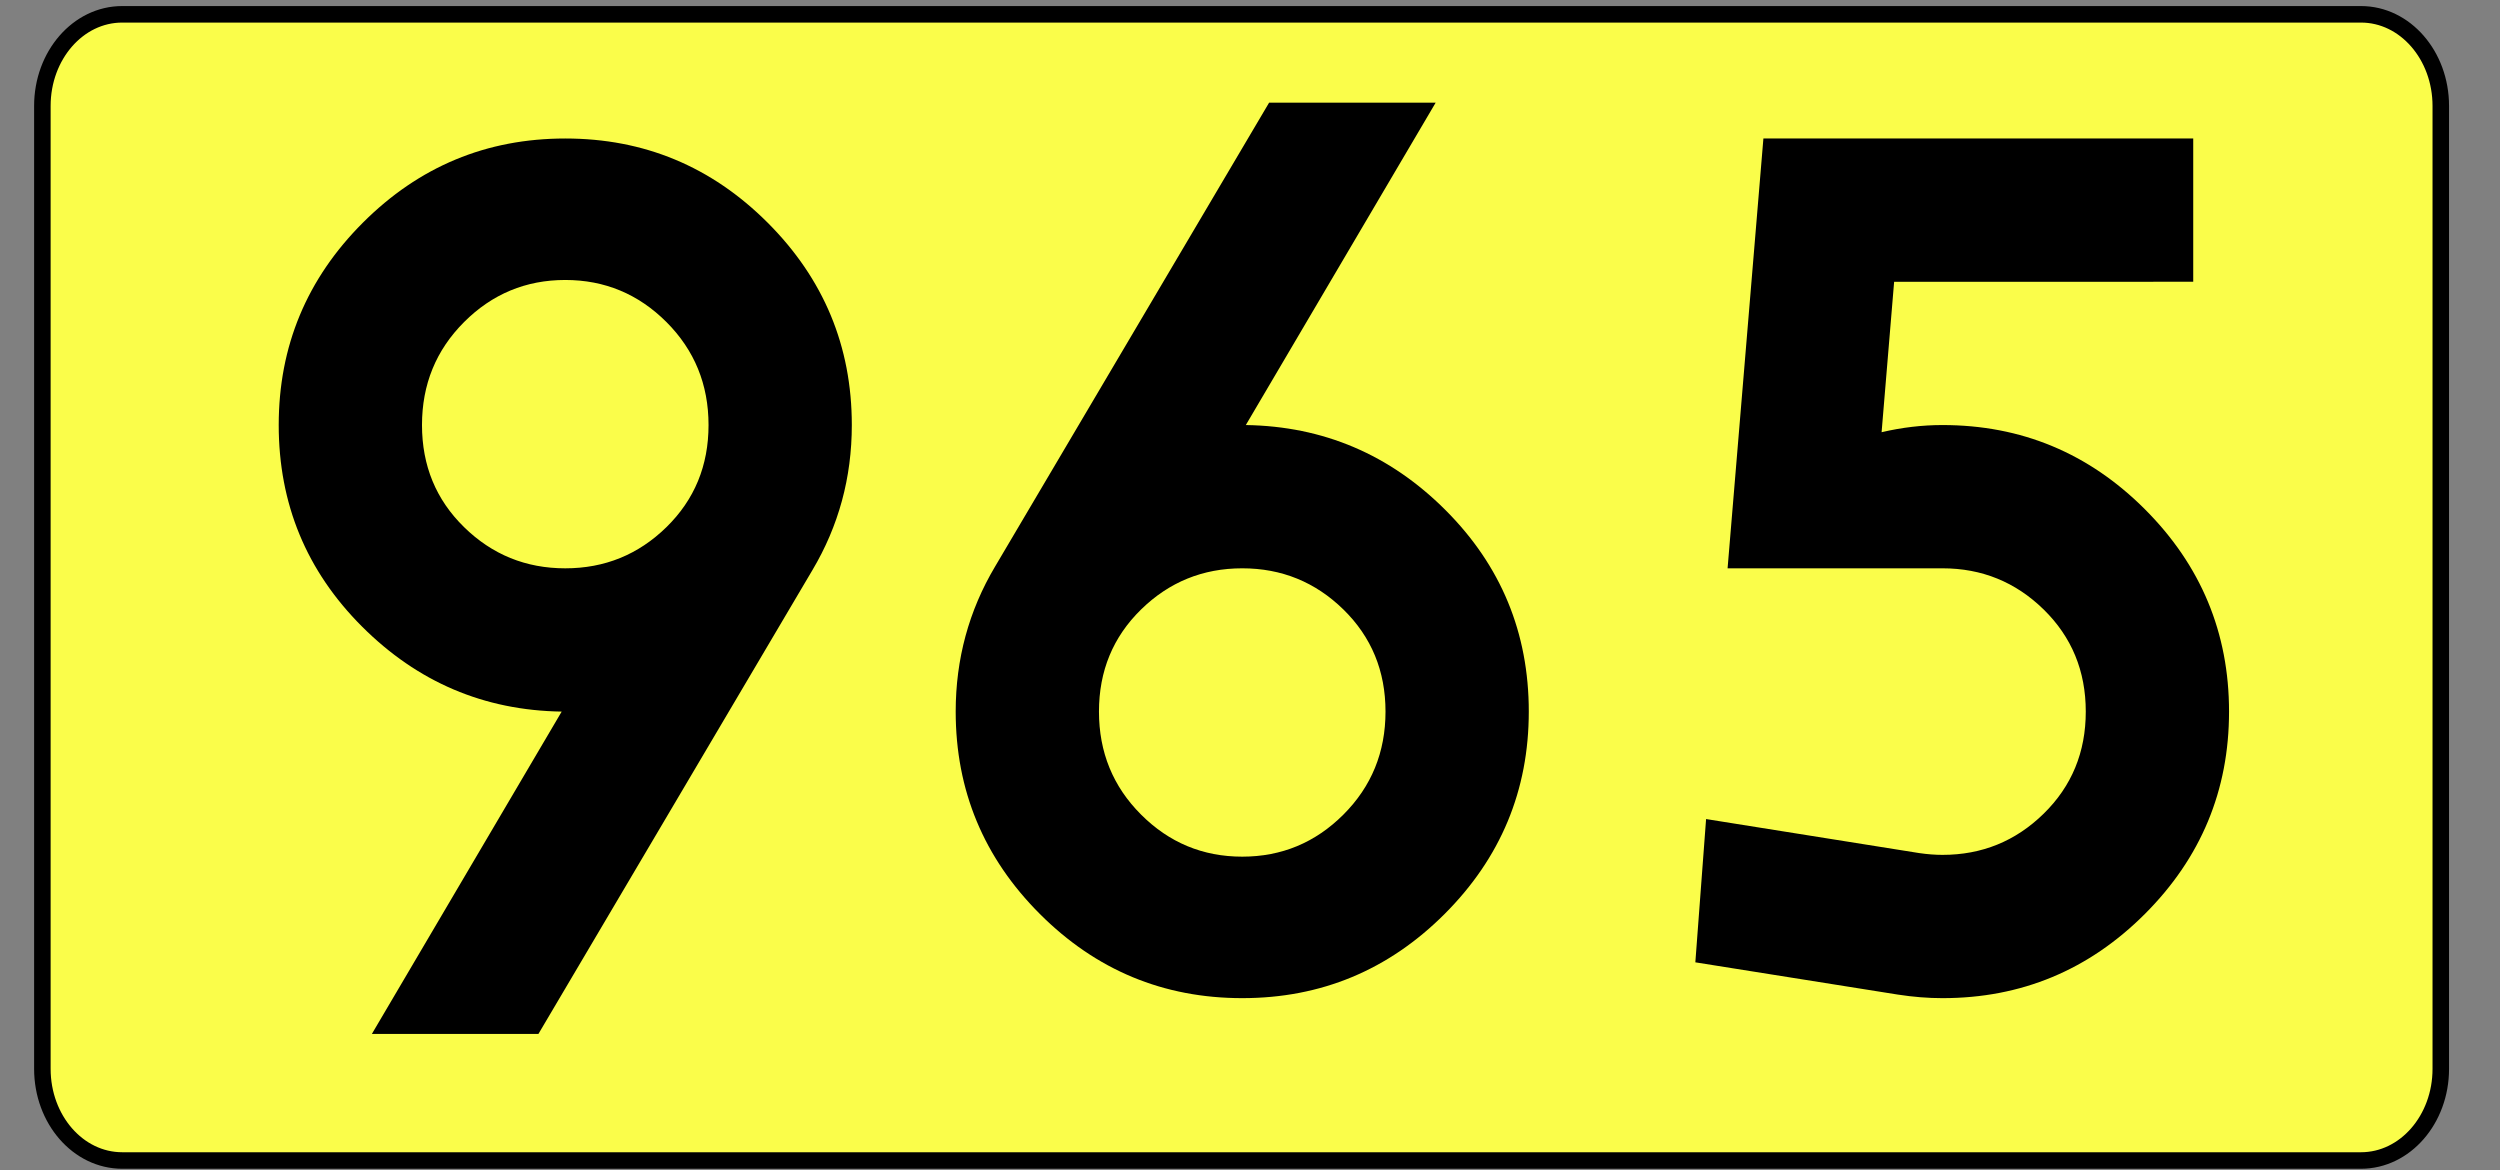
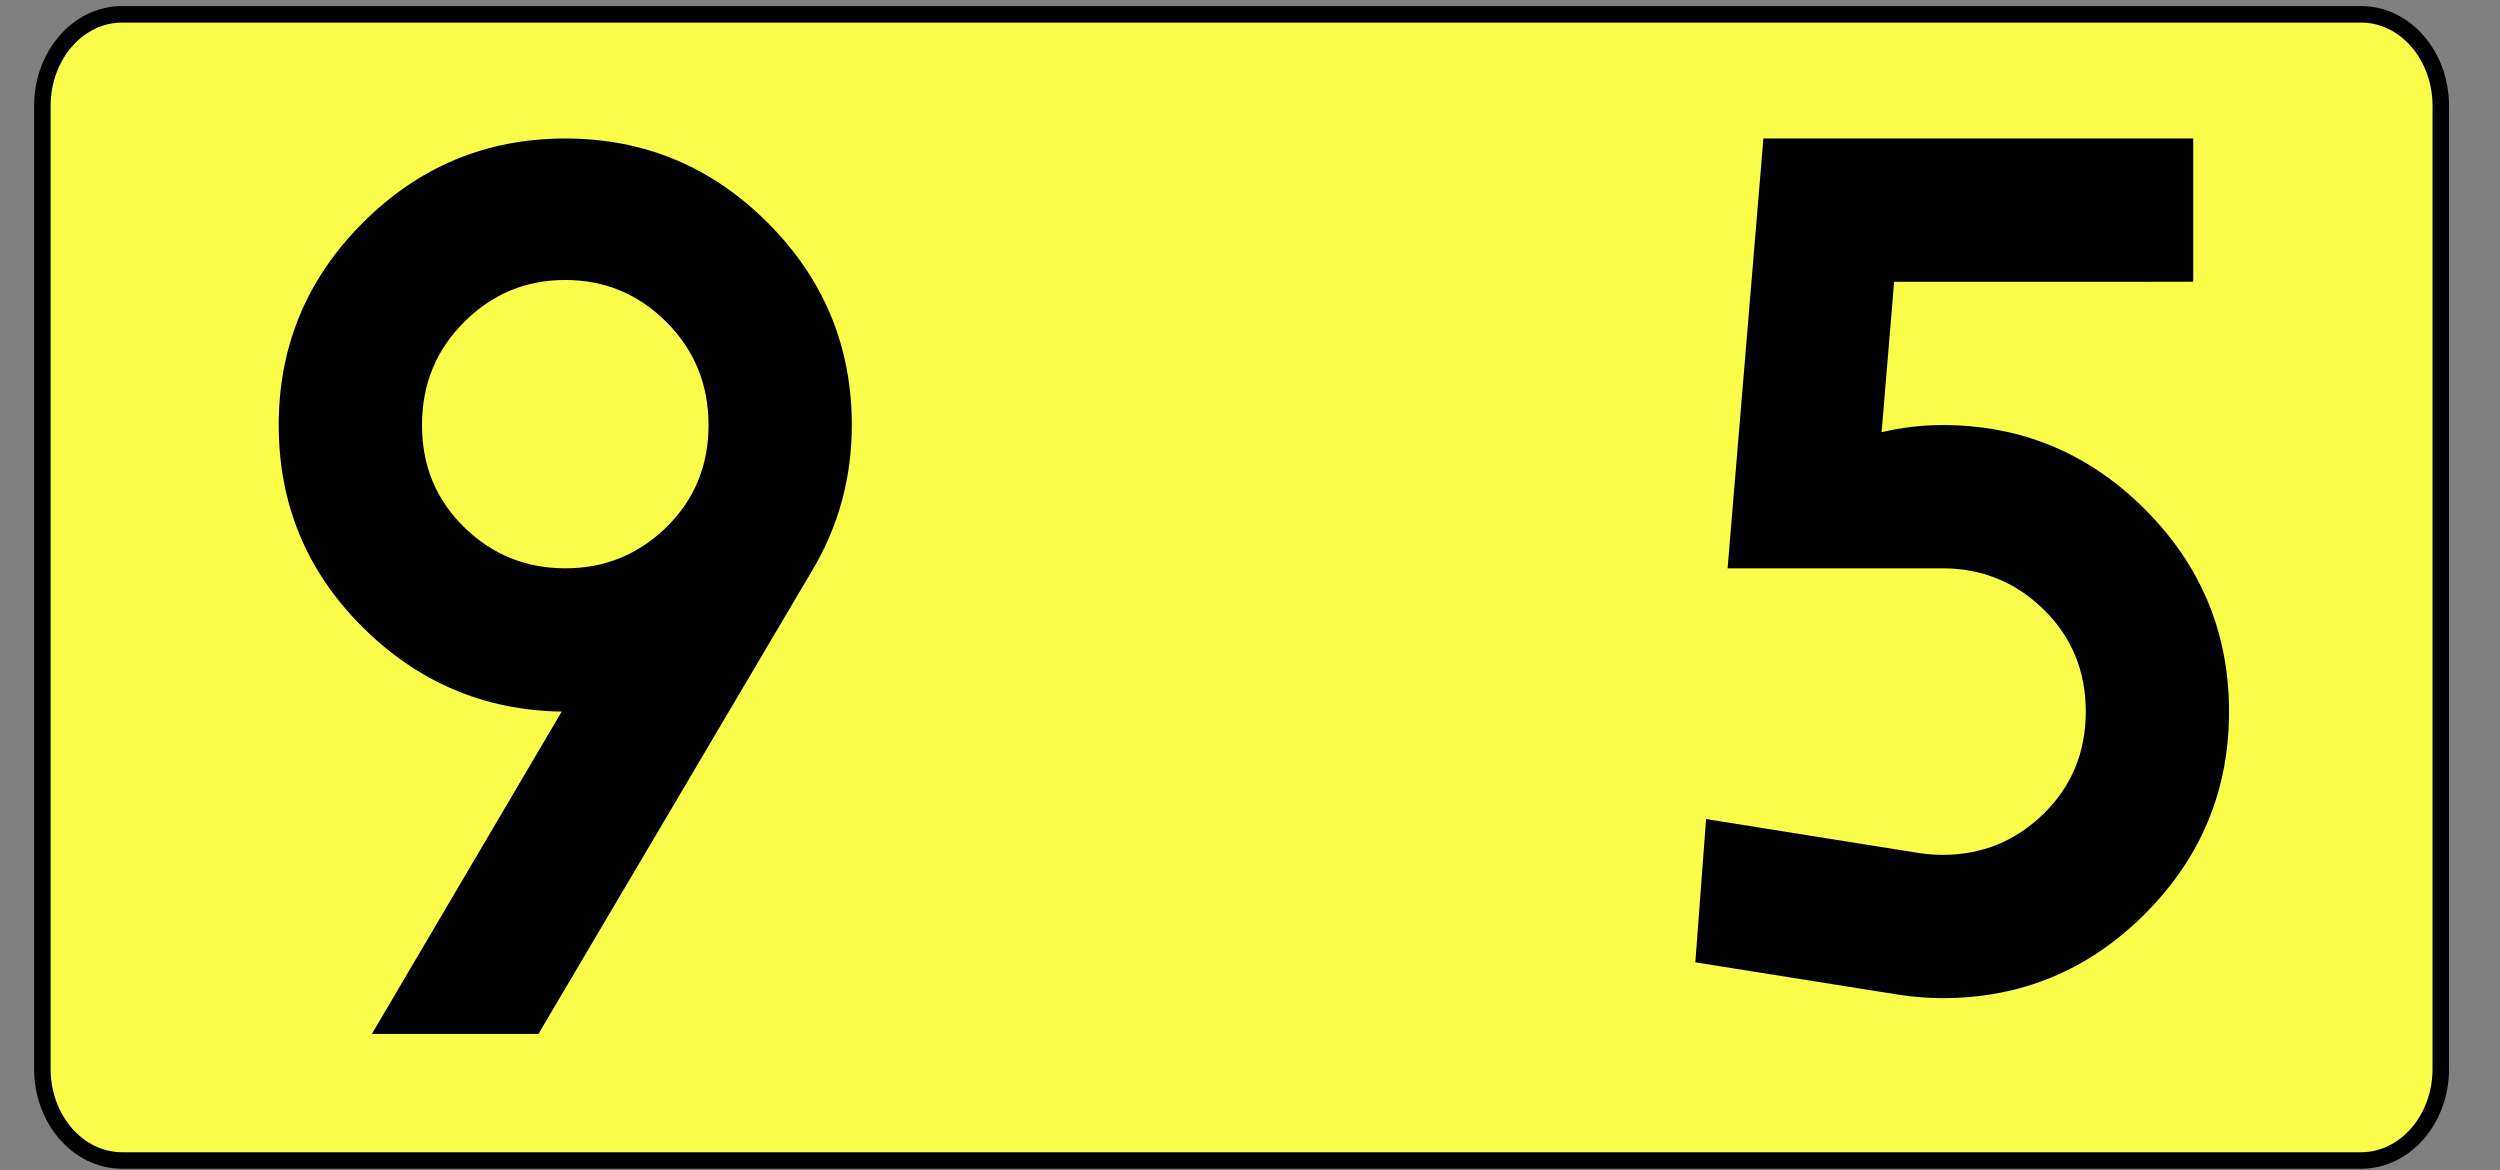
<svg xmlns="http://www.w3.org/2000/svg" version="1.1" id="Vrstva_1" x="0px" y="0px" width="756.85px" height="354.33px" viewBox="0 0 756.85 354.33" enable-background="new 0 0 756.85 354.33" xml:space="preserve">
  <rect x="0" y="0" width="756.85" height="354.33" fill="#808080" stroke="none" />
  <path id="rect2780" fill="#FAFD4A" stroke="#000000" stroke-width="5" stroke-miterlimit="10" d="M36.979,4.334H714.77  c13.339,0,24.153,12.417,24.153,27.734v291.53c0,15.315-10.814,27.731-24.153,27.731H36.979c-13.338,0-24.151-12.416-24.151-27.731  V32.067C12.828,16.751,23.642,4.334,36.979,4.334z" />
  <g>
    <path d="M109.862,67.412c16.986-16.986,37.411-25.483,61.267-25.483s44.273,8.497,61.267,25.483   c16.986,16.994,25.483,37.411,25.483,61.267c0,15.91-3.981,30.549-11.928,43.917l-82.955,140.427h-50.423l57.472-97.594   c-23.5-0.355-43.646-8.946-60.454-25.754c-16.808-16.808-25.212-37.14-25.212-60.996S92.868,84.406,109.862,67.412z    M140.495,159.583c8.489,8.319,18.706,12.47,30.634,12.47s22.137-4.151,30.634-12.47c8.488-8.311,12.741-18.612,12.741-30.905   c0-12.284-4.253-22.679-12.741-31.176c-8.497-8.489-18.706-12.741-30.634-12.741s-22.145,4.252-30.634,12.741   c-8.497,8.497-12.741,18.892-12.741,31.176C127.754,140.971,131.998,151.272,140.495,159.583z" />
-     <path d="M437.343,276.696c-16.994,16.994-37.41,25.482-61.267,25.482c-23.856,0-44.281-8.488-61.267-25.482   c-16.994-16.986-25.483-37.411-25.483-61.268c0-15.901,3.973-30.541,11.928-43.917l82.954-140.427h50.424l-57.472,97.594   c23.492,0.364,43.646,8.946,60.454,25.754c16.808,16.808,25.212,37.14,25.212,60.996S454.329,259.71,437.343,276.696z    M406.71,184.524c-8.498-8.311-18.706-12.471-30.634-12.471s-22.145,4.16-30.633,12.471c-8.497,8.318-12.742,18.62-12.742,30.904   c0,12.293,4.245,22.688,12.742,31.176c8.488,8.497,18.705,12.741,30.633,12.741s22.136-4.244,30.634-12.741   c8.488-8.488,12.74-18.883,12.74-31.176C419.45,203.145,415.198,192.843,406.71,184.524z" />
    <path d="M573.43,85.304l-3.795,45.544c6.142-1.44,12.284-2.169,18.435-2.169c23.855,0,44.272,8.497,61.267,25.483   c16.986,16.994,25.483,37.411,25.483,61.267s-8.497,44.281-25.483,61.268c-16.994,16.994-37.411,25.482-61.267,25.482   c-4.338,0-8.861-0.355-13.555-1.084l-61.268-9.76l3.253-43.375l64.521,10.302c2.524,0.364,4.88,0.542,7.049,0.542   c11.928,0,22.136-4.151,30.633-12.471c8.489-8.311,12.742-18.611,12.742-30.904c0-12.284-4.253-22.586-12.742-30.904   c-8.497-8.311-18.705-12.471-30.633-12.471h-65.063l10.844-130.125h130.125v43.375H573.43z" />
  </g>
</svg>